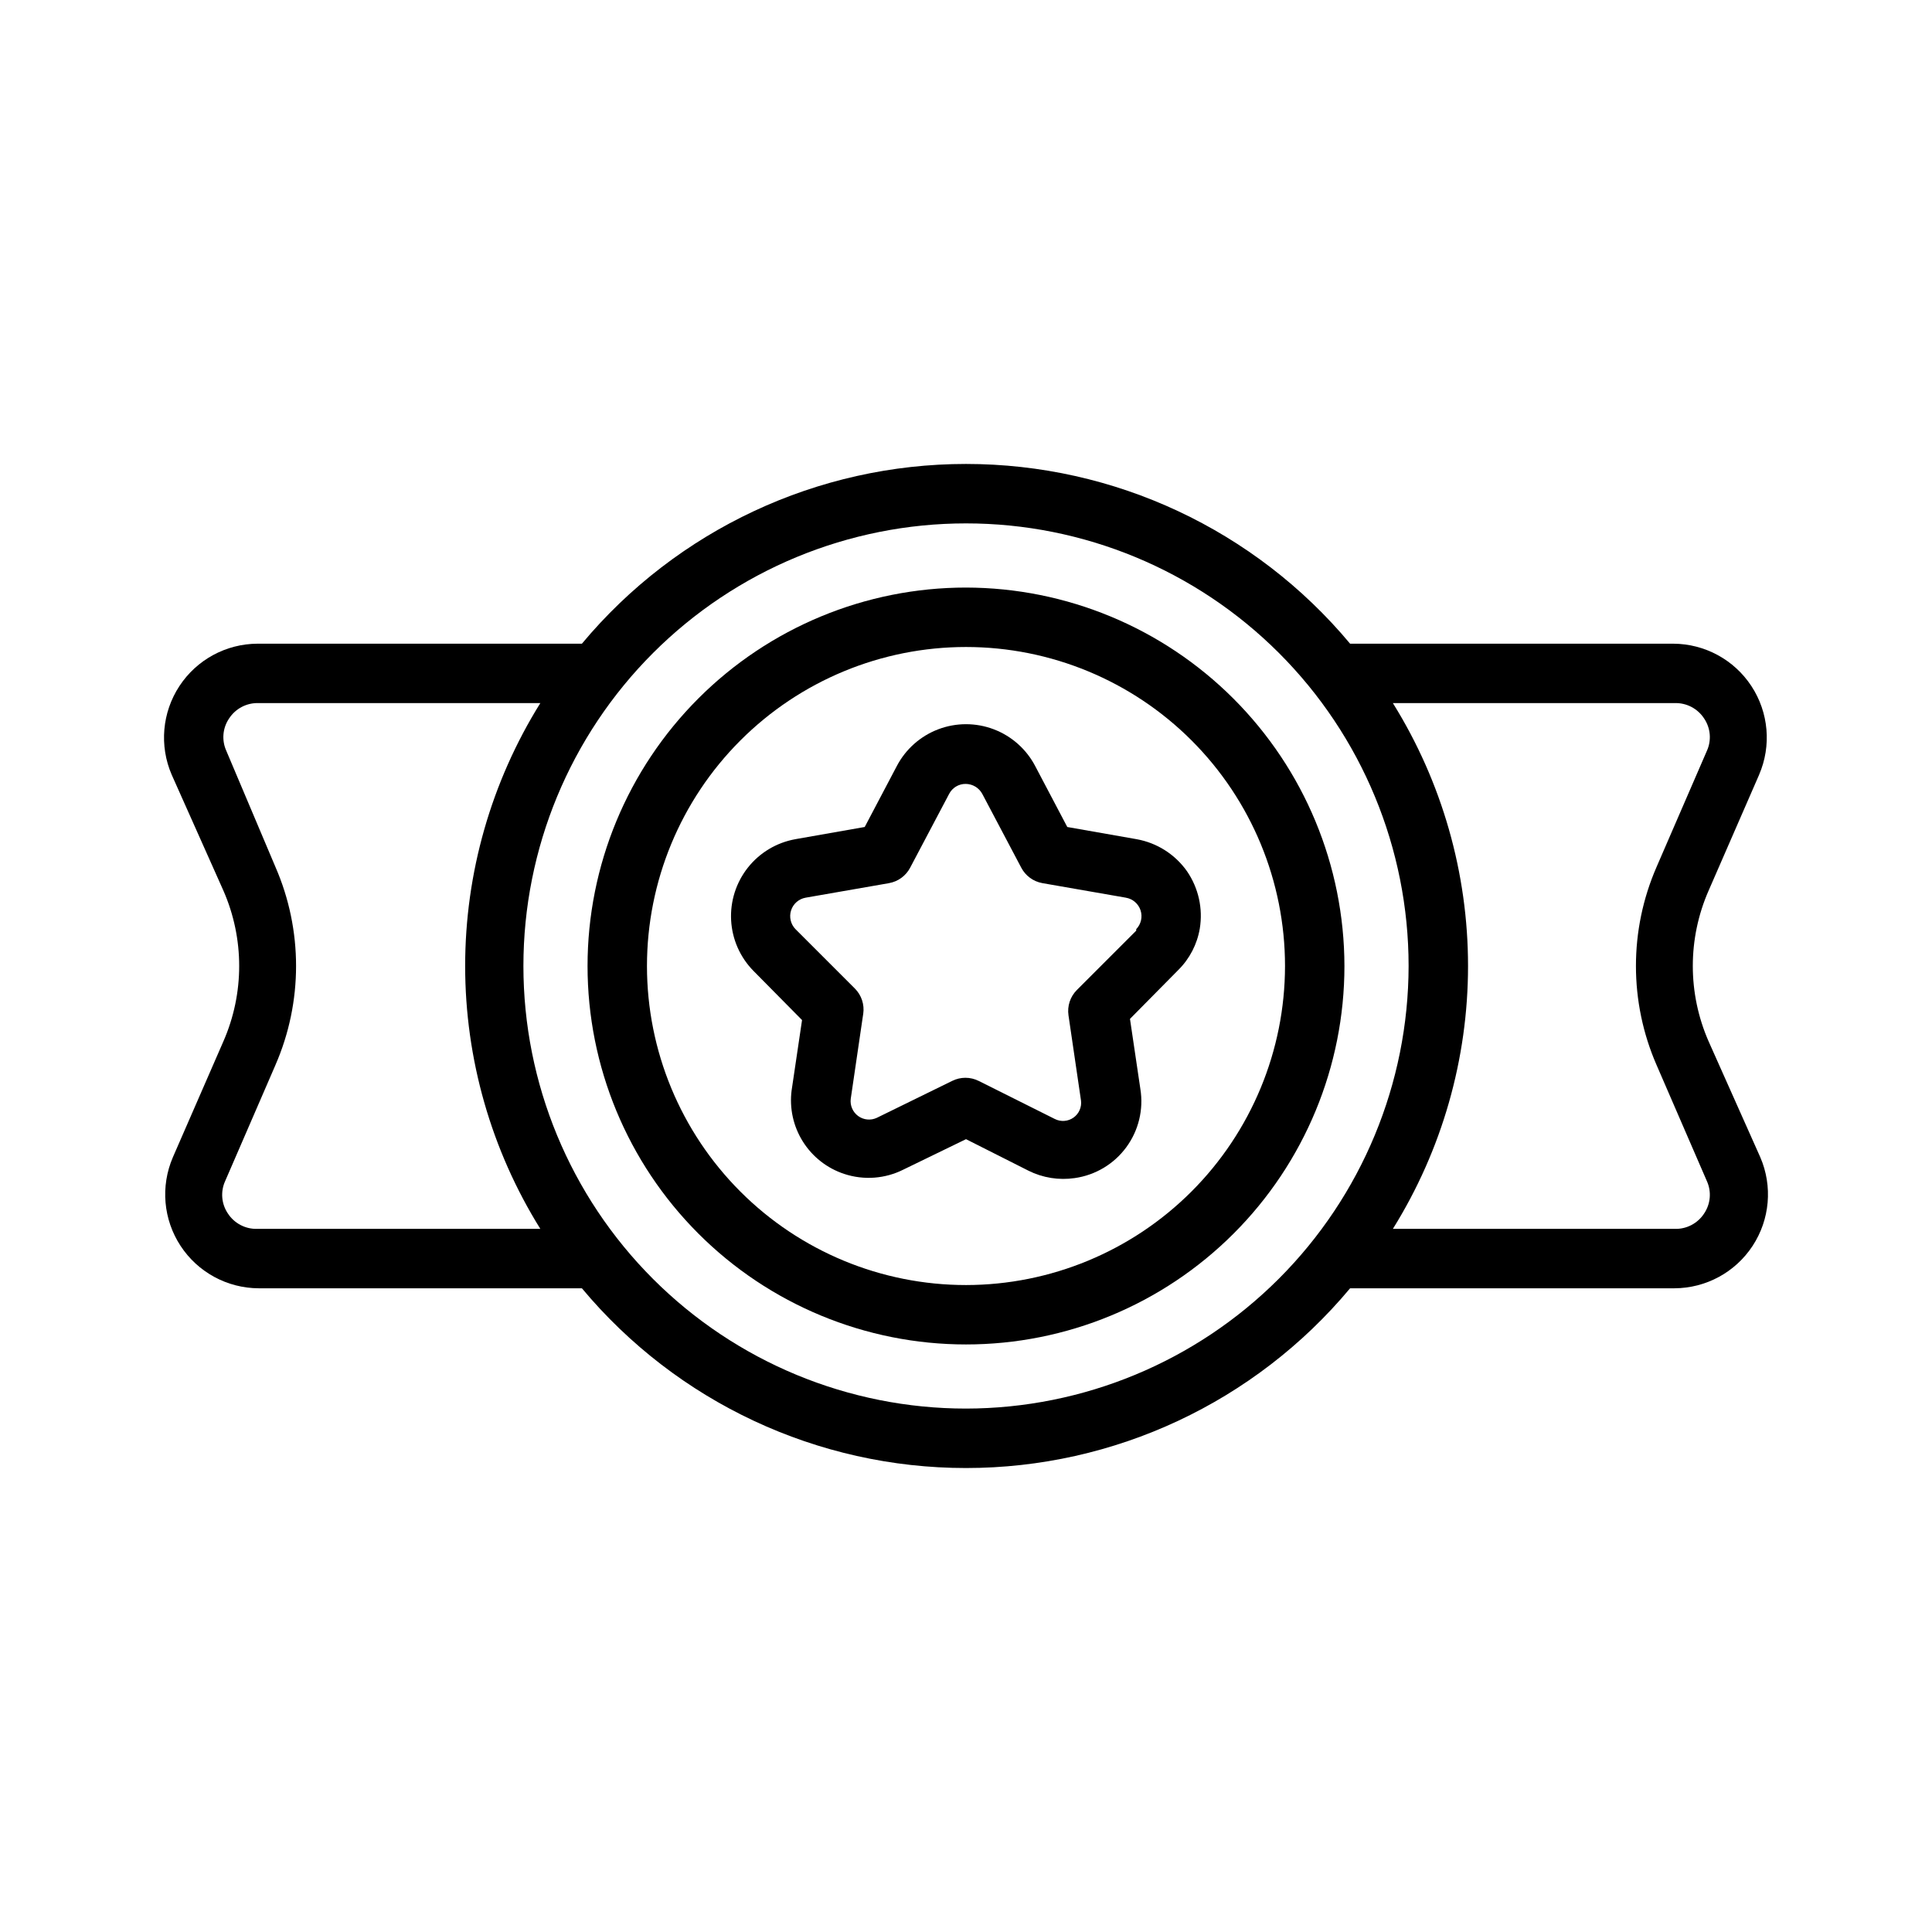
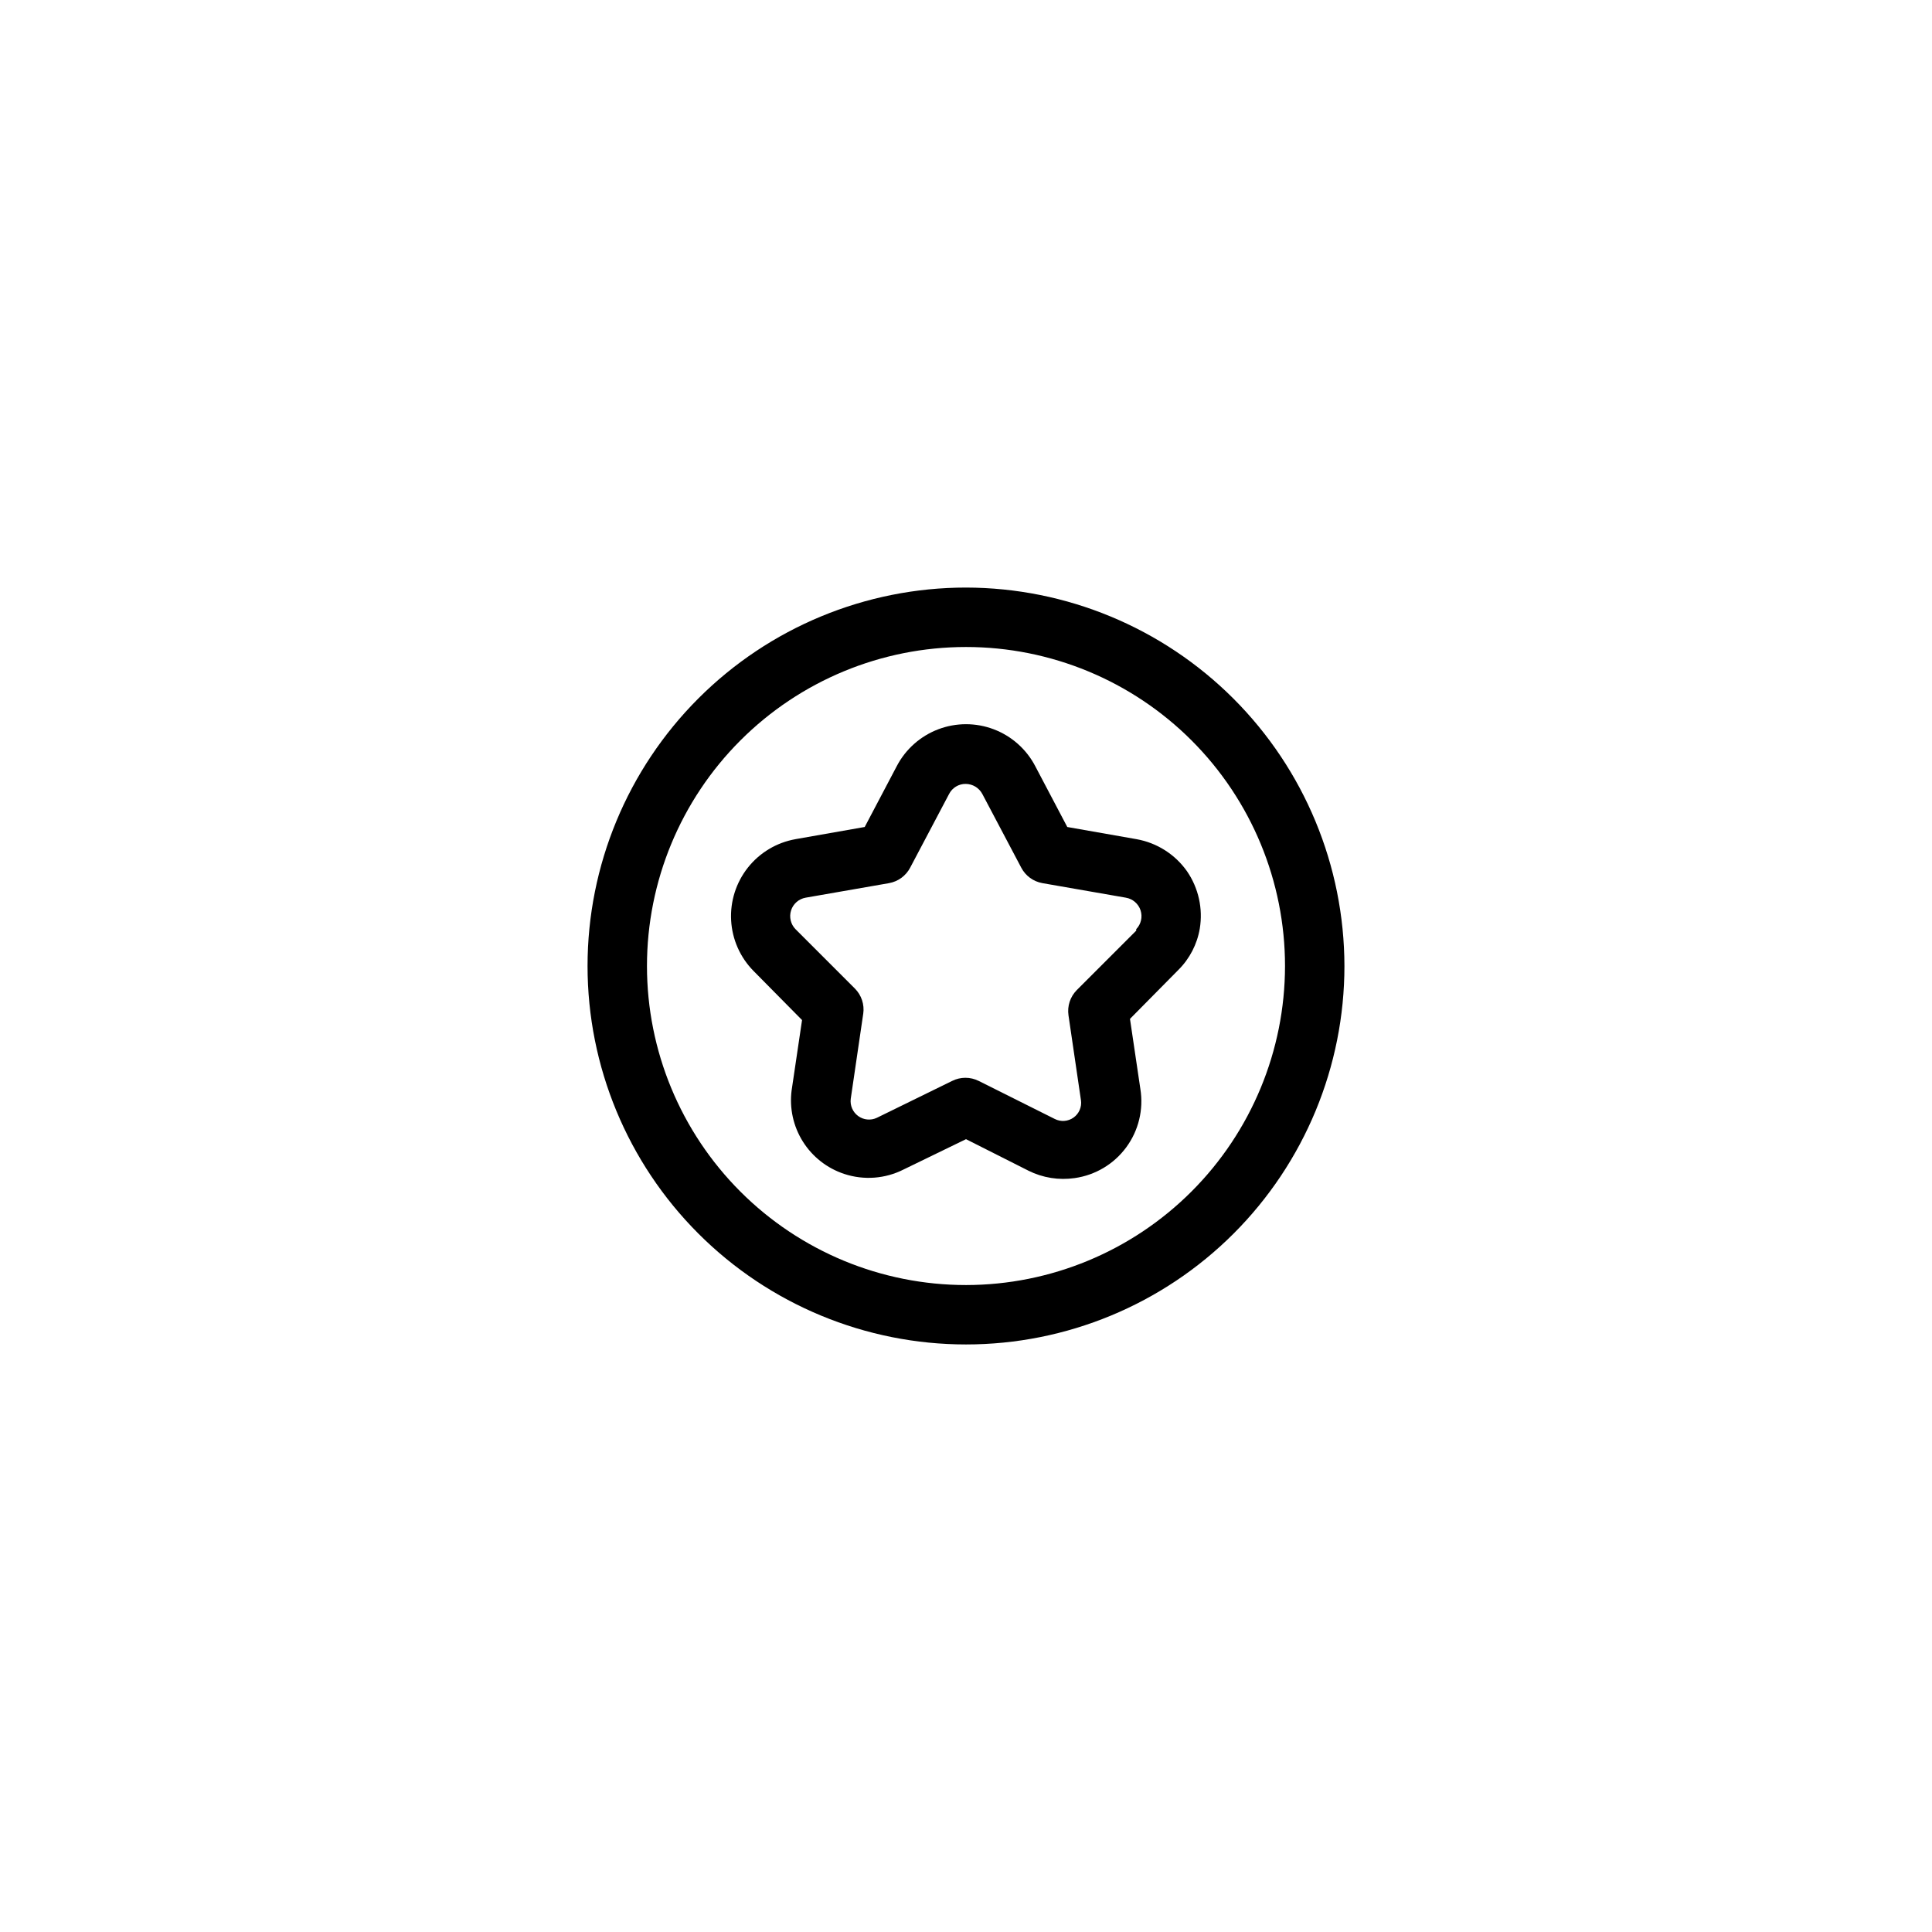
<svg xmlns="http://www.w3.org/2000/svg" fill="#000000" width="800px" height="800px" version="1.1" viewBox="144 144 512 512">
  <g>
-     <path d="m501.79 485.41h85.961c8.352-0.031 16.133-4.254 20.711-11.242 4.578-6.984 5.344-15.801 2.039-23.473l-13.695-30.703c-5.594-12.742-5.594-27.246 0-39.988l13.383-30.699-0.004-0.004c3.305-7.668 2.539-16.488-2.039-23.473-4.578-6.988-12.355-11.207-20.711-11.242h-85.645c-25.188-30.184-62.473-47.633-101.79-47.633-39.316 0-76.602 17.449-101.79 47.633h-85.965c-8.352 0.035-16.129 4.254-20.707 11.242-4.578 6.984-5.348 15.805-2.043 23.473l13.699 30.703c5.59 12.742 5.59 27.246 0 39.988l-13.383 30.699v0.004c-3.305 7.672-2.539 16.488 2.039 23.473 4.578 6.988 12.359 11.211 20.711 11.242h85.648c25.184 30.184 62.469 47.633 101.79 47.633 39.312 0 76.598-17.449 101.79-47.633zm85.961-155.08c3.164-0.121 6.152 1.438 7.871 4.094 1.711 2.543 1.98 5.789 0.711 8.578l-13.305 30.699v0.004c-7.316 16.766-7.316 35.82 0 52.586l13.305 30.699c1.27 2.789 1 6.039-0.711 8.582-1.719 2.656-4.707 4.211-7.871 4.09h-74.625c13.02-20.902 19.918-45.039 19.918-69.664 0-24.629-6.898-48.766-19.918-69.668zm-375.5 139.33c-3.16 0.121-6.152-1.434-7.871-4.09-1.711-2.543-1.98-5.793-0.707-8.582l13.305-30.699h-0.004c7.316-16.766 7.316-35.82 0-52.586l-12.988-30.703c-1.27-2.789-1.004-6.035 0.711-8.578 1.719-2.656 4.707-4.215 7.871-4.094h74.625c-13.02 20.902-19.922 45.039-19.922 69.668 0 24.625 6.902 48.762 19.922 69.664zm187.75 47.629c-31.109 0-60.945-12.359-82.941-34.355s-34.352-51.832-34.352-82.938c0-31.109 12.355-60.945 34.352-82.941s51.832-34.352 82.941-34.352c31.105 0 60.941 12.355 82.938 34.352s34.355 51.832 34.355 82.941c-0.043 31.094-12.414 60.902-34.402 82.891s-51.797 34.359-82.891 34.402z" />
    <path d="m400 299.71c-26.602 0-52.109 10.566-70.918 29.375-18.809 18.809-29.375 44.316-29.375 70.918 0 26.598 10.566 52.105 29.375 70.914 18.809 18.809 44.316 29.375 70.918 29.375 26.598 0 52.105-10.566 70.914-29.375 18.809-18.809 29.375-44.316 29.375-70.914-0.043-26.586-10.621-52.07-29.422-70.871-18.797-18.797-44.281-29.379-70.867-29.422zm0 184.84c-22.426 0-43.93-8.906-59.785-24.762-15.855-15.855-24.762-37.359-24.762-59.781 0-22.426 8.906-43.93 24.762-59.785 15.855-15.855 37.359-24.762 59.785-24.762 22.422 0 43.926 8.906 59.781 24.762 15.855 15.855 24.762 37.359 24.762 59.785-0.02 22.414-8.934 43.906-24.785 59.758-15.852 15.852-37.344 24.766-59.758 24.785z" />
    <path d="m458.57 374.89c-3.168-4.484-7.977-7.539-13.383-8.5l-18.344-3.227-8.5-16.137v-0.004c-2.348-4.484-6.258-7.957-10.992-9.754s-9.965-1.797-14.699 0c-4.731 1.797-8.645 5.269-10.992 9.754l-8.5 16.137-18.344 3.227v0.004c-4.984 0.883-9.469 3.559-12.613 7.527-3.141 3.965-4.723 8.945-4.445 13.996 0.277 5.055 2.398 9.832 5.961 13.426l12.832 12.988-2.754 18.578h-0.004c-0.625 4.746 0.426 9.559 2.969 13.609 2.543 4.055 6.422 7.094 10.965 8.59 5.195 1.719 10.863 1.297 15.746-1.18l16.531-8.031 16.531 8.344v0.004c3.797 1.895 8.082 2.578 12.277 1.965 5.465-0.773 10.387-3.711 13.656-8.156 3.273-4.441 4.621-10.012 3.742-15.457l-2.754-18.578 12.832-12.988c2.984-2.969 4.965-6.793 5.668-10.945 0.871-5.309-0.34-10.754-3.387-15.191zm-13.461 15.742-15.746 15.746c-1.746 1.758-2.562 4.238-2.203 6.691l3.305 22.516 0.004-0.004c0.25 1.773-0.504 3.543-1.961 4.582-1.457 1.043-3.371 1.191-4.969 0.379l-20.152-10.078v0.004c-2.227-1.125-4.856-1.125-7.086 0l-19.914 9.758c-1.613 0.766-3.516 0.586-4.957-0.461-1.445-1.051-2.199-2.805-1.973-4.574l3.305-22.516h0.004c0.359-2.453-0.457-4.934-2.203-6.691l-15.742-15.742h-0.004c-1.281-1.316-1.73-3.231-1.172-4.977 0.562-1.75 2.043-3.047 3.848-3.367l22.121-3.856v-0.004c2.394-0.426 4.461-1.938 5.59-4.094l10.312-19.523c0.84-1.656 2.547-2.695 4.406-2.676 1.852 0.016 3.543 1.043 4.41 2.676l10.312 19.523c1.129 2.156 3.195 3.668 5.59 4.094l22.121 3.856v0.004c1.82 0.297 3.324 1.586 3.902 3.336 0.578 1.754 0.137 3.68-1.148 5.008z" />
  </g>
</svg>